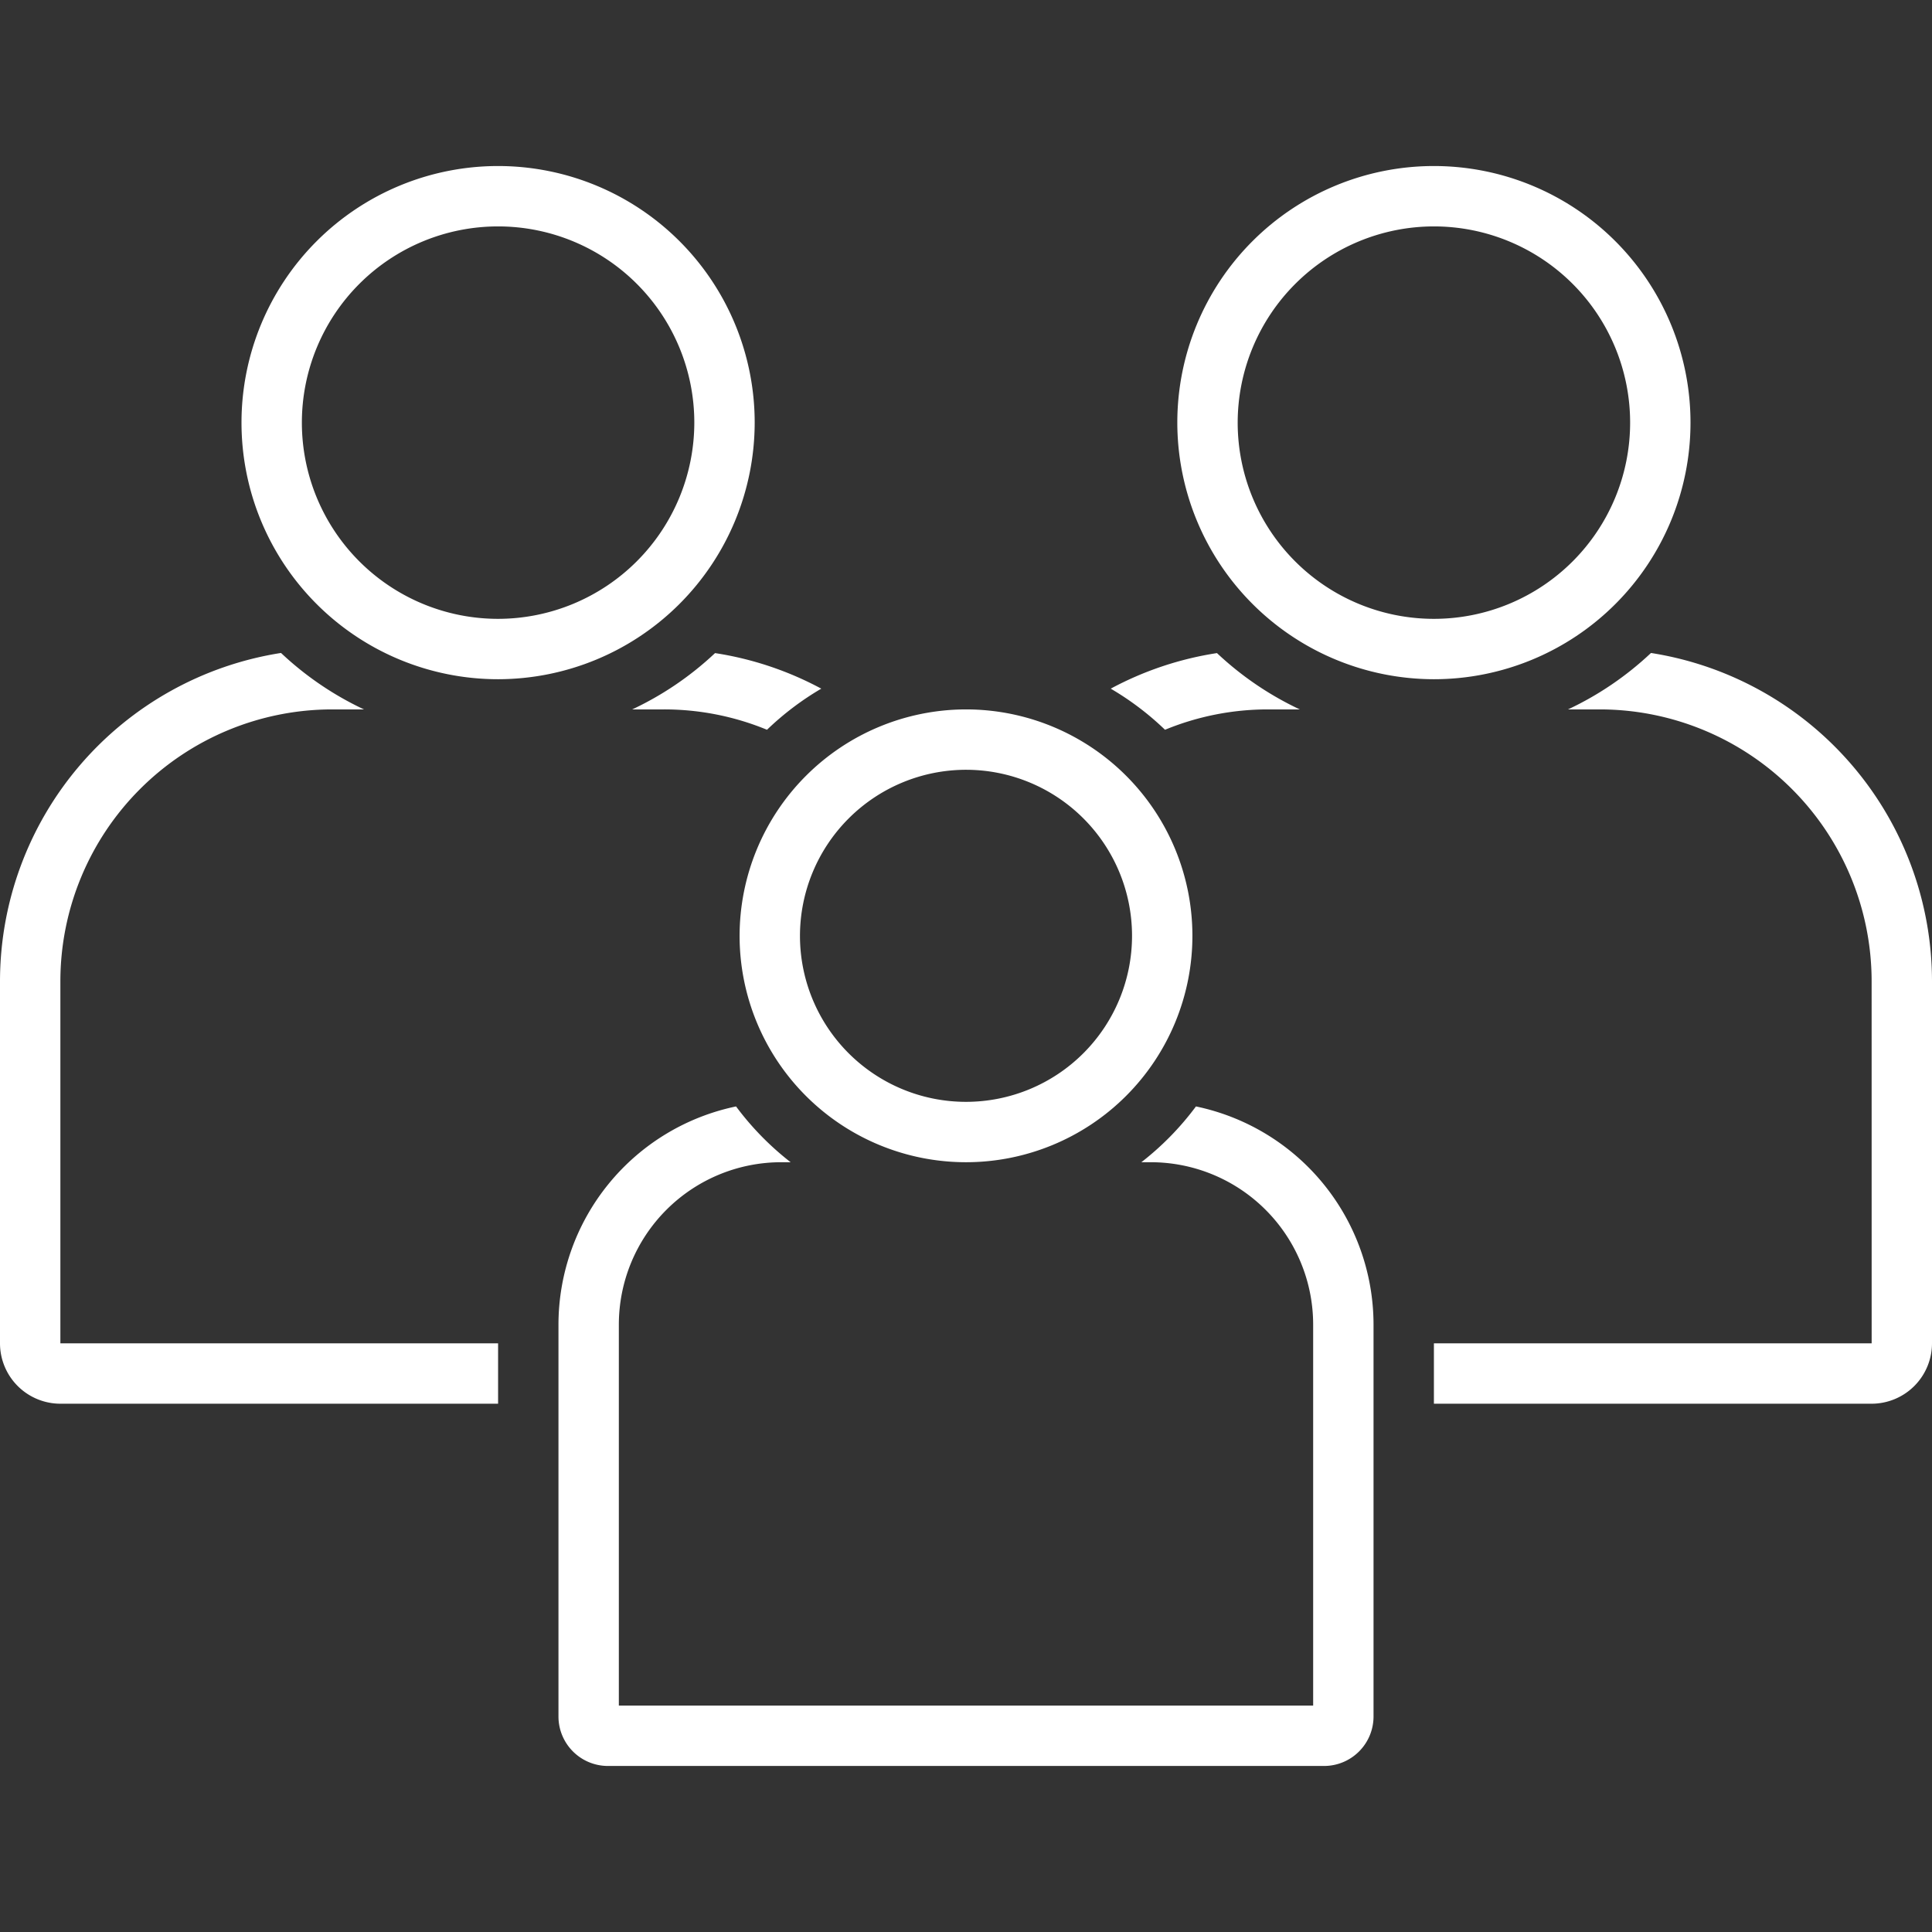
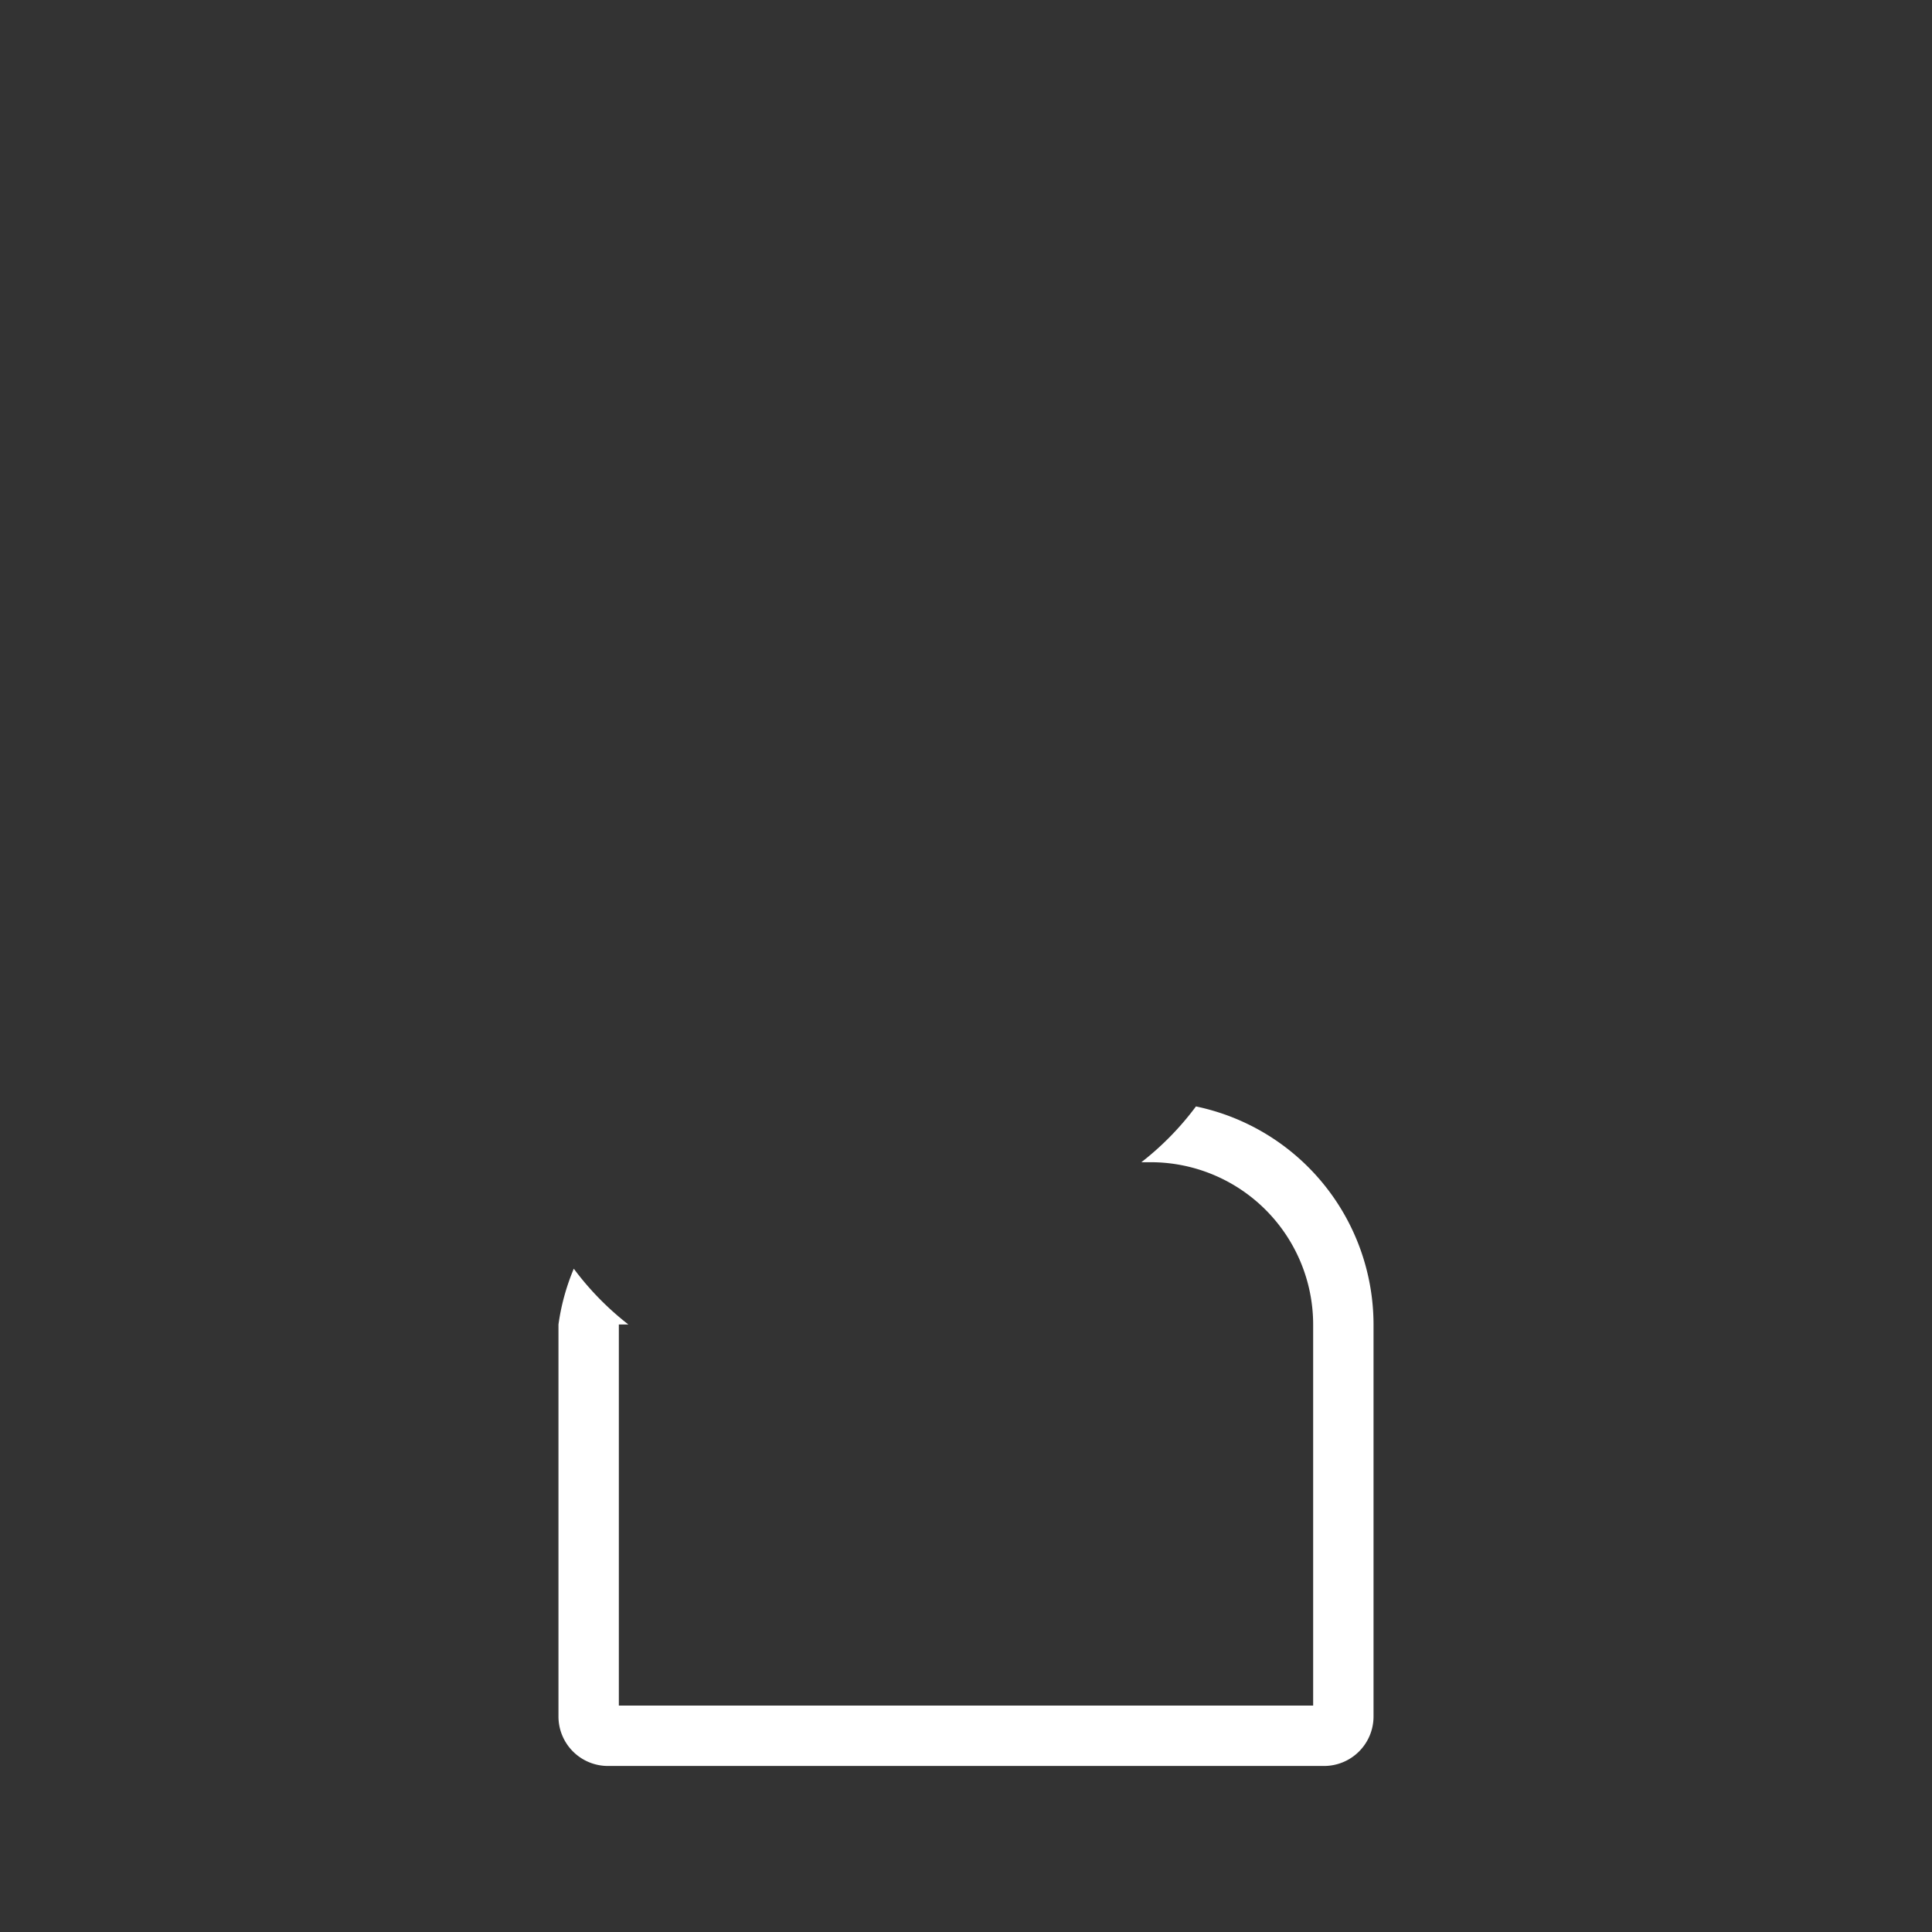
<svg xmlns="http://www.w3.org/2000/svg" data-name="Layer 1" viewBox="0 0 128 128" id="group">
  <rect x="0" y="0" width="128" height="128" fill="#333333" stroke="none" />
-   <path fill="#ffffff" d="M79.235,73.304A19.131,19.131,0,0,1,75.619,77H76.25A10.762,10.762,0,0,1,87,87.75V113H41V87.75A10.762,10.762,0,0,1,51.75,77h.631a19.131,19.131,0,0,1-3.616-3.696A14.775,14.775,0,0,0,37,87.75v25.975A3.279,3.279,0,0,0,40.275,117H87.725A3.279,3.279,0,0,0,91,113.725V87.75A14.775,14.775,0,0,0,79.235,73.304Z" />
-   <path fill="#ffffff" d="M49 62A15 15 0 1 0 64 47 15.017 15.017 0 0 0 49 62zM64 51A11 11 0 1 1 53 62 11.012 11.012 0 0 1 64 51zM4 65A18.02 18.02 0 0 1 22 47h2.114a21.053 21.053 0 0 1-5.496-3.74A22.034 22.034 0 0 0 0 65V89a4.005 4.005 0 0 0 4 4H33V89H4zM41.886 47H44a17.889 17.889 0 0 1 6.816 1.349 19.097 19.097 0 0 1 3.596-2.724 21.848 21.848 0 0 0-7.038-2.356A21.053 21.053 0 0 1 41.886 47zM50 28A17 17 0 1 0 33 45 17.019 17.019 0 0 0 50 28zM33 41A13 13 0 1 1 46 28 13.014 13.014 0 0 1 33 41zM84 47h2.114a21.053 21.053 0 0 1-5.487-3.731 21.848 21.848 0 0 0-7.038 2.356 19.097 19.097 0 0 1 3.596 2.724A17.889 17.889 0 0 1 84 47zM109.382 43.261A21.053 21.053 0 0 1 103.886 47H106a18.02 18.02 0 0 1 18 18l.002 24H95v4h29a4.005 4.005 0 0 0 4-4V65A22.034 22.034 0 0 0 109.382 43.261zM95 45A17 17 0 1 0 78 28 17.019 17.019 0 0 0 95 45zm0-30A13 13 0 1 1 82 28 13.014 13.014 0 0 1 95 15z" />
+   <path fill="#ffffff" d="M79.235,73.304A19.131,19.131,0,0,1,75.619,77H76.25A10.762,10.762,0,0,1,87,87.75V113H41V87.75h.631a19.131,19.131,0,0,1-3.616-3.696A14.775,14.775,0,0,0,37,87.75v25.975A3.279,3.279,0,0,0,40.275,117H87.725A3.279,3.279,0,0,0,91,113.725V87.75A14.775,14.775,0,0,0,79.235,73.304Z" />
</svg>